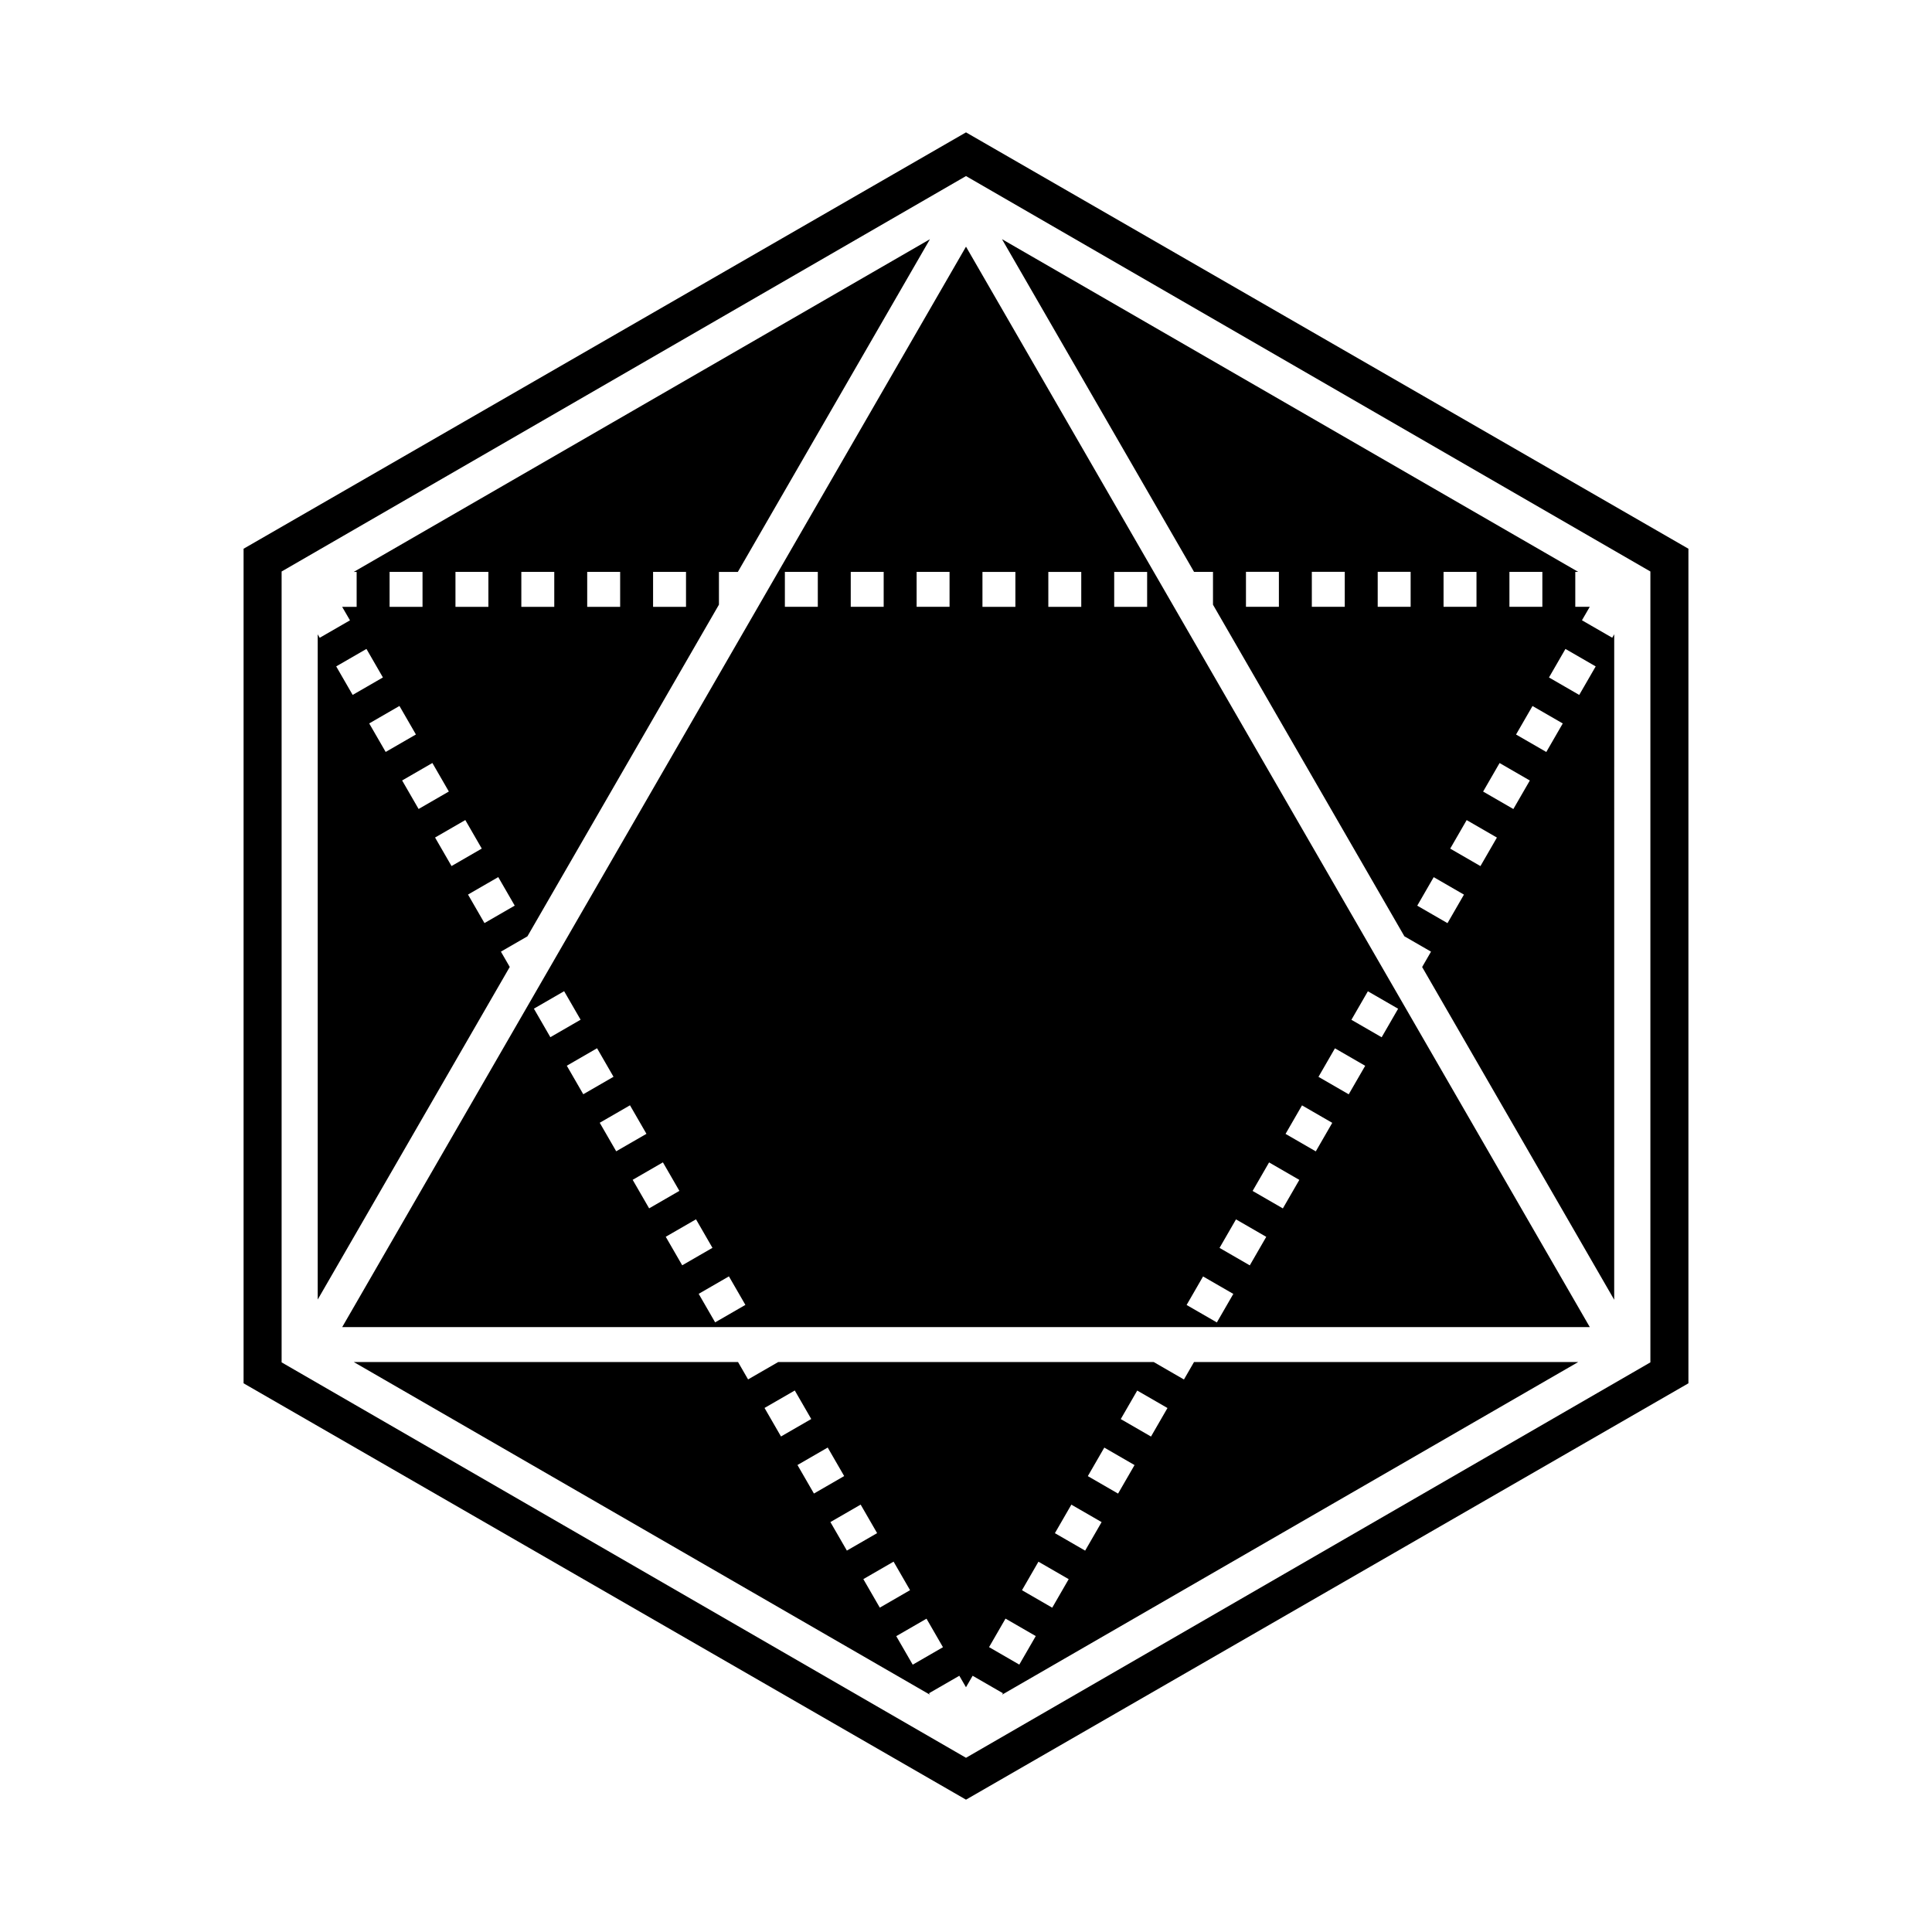
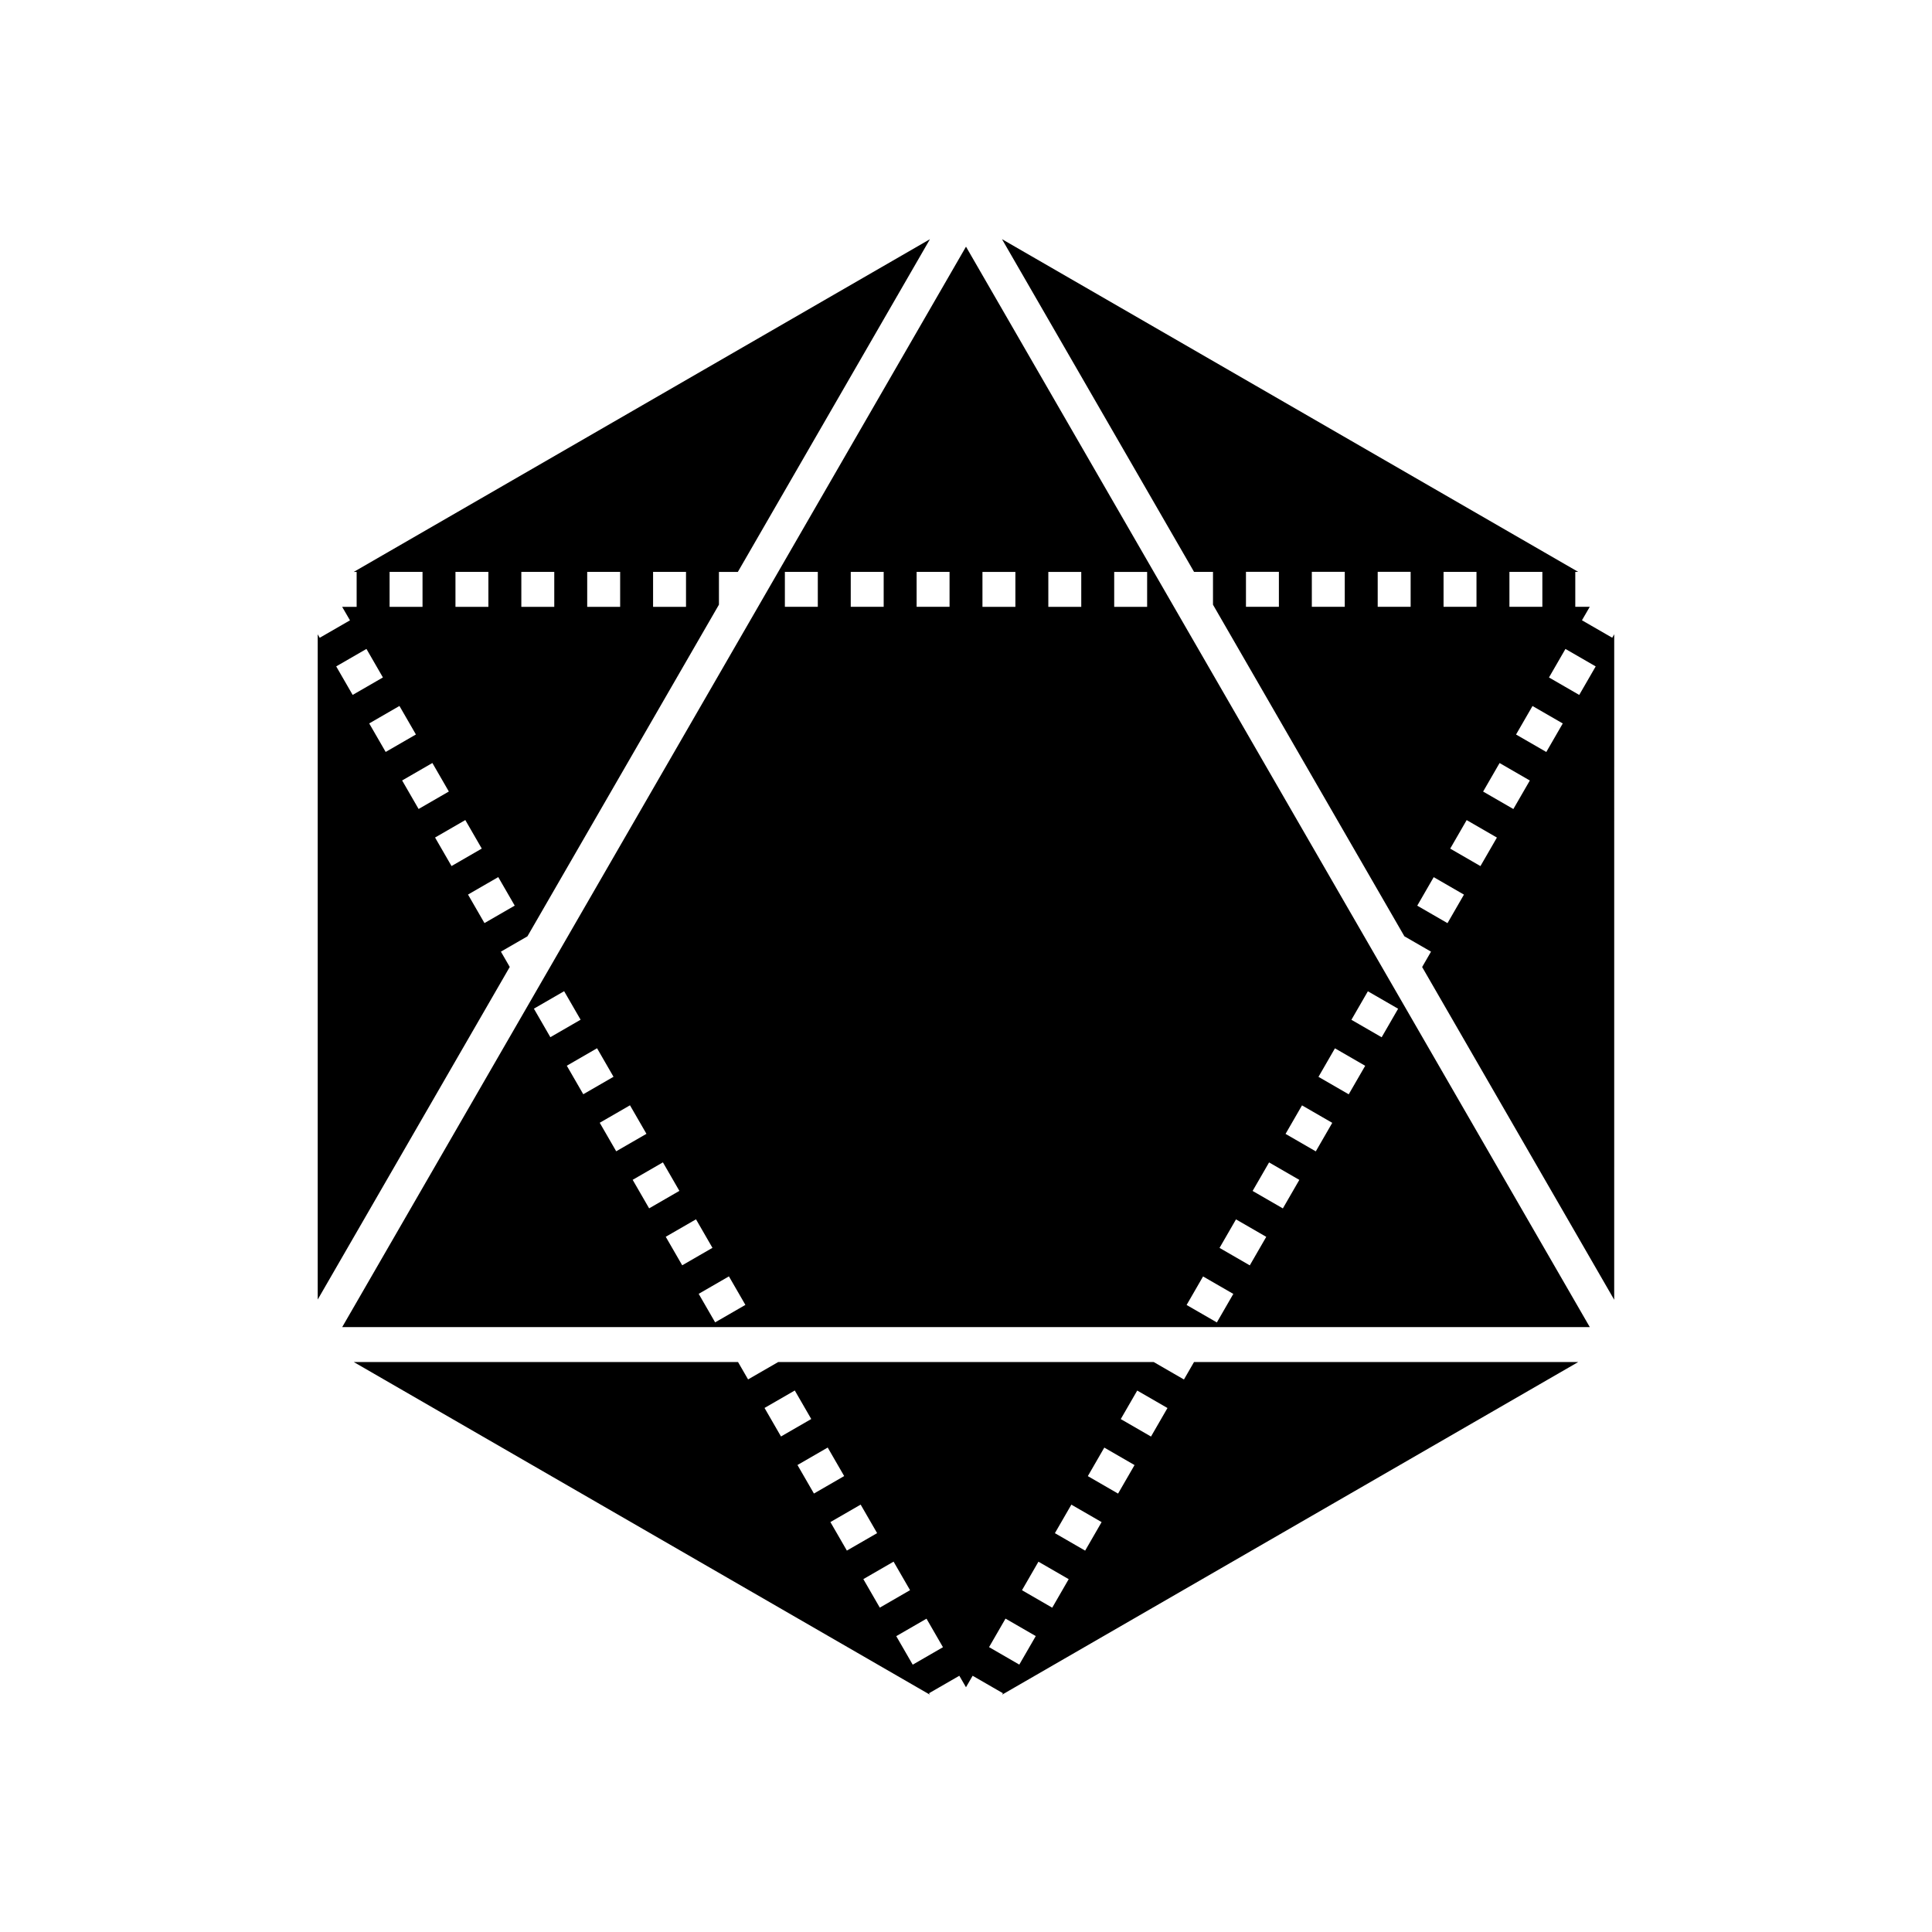
<svg xmlns="http://www.w3.org/2000/svg" fill="#000000" width="800px" height="800px" version="1.1" viewBox="144 144 512 512">
  <g>
    <path d="m562.25 504.95h-101.82l-2.672 4.629-8.016-4.629h-99.508l-7.984 4.609-2.664-4.609h-101.84l152.68 88.156-0.223-0.383 8.027-4.629 1.766 3.043 1.762-3.043 8.027 4.629-0.223 0.383zm-215.64 12.172 8.016-4.629 4.363 7.559-8.016 4.629zm8.727 15.121 8.016-4.629 4.363 7.559-8.016 4.629zm8.73 15.121 8.016-4.629 4.363 7.559-8.016 4.629zm8.727 15.117 8.016-4.629 4.363 7.559-8.016 4.629zm13.086 22.676-4.363-7.559 8.016-4.629 4.363 7.559zm59.496-72.645 8.016 4.629-4.363 7.559-8.016-4.629zm-8.727 15.117 8.016 4.629-4.363 7.559-8.016-4.629zm-8.727 15.117 8.016 4.629-4.363 7.559-8.016-4.629zm-8.723 15.121 8.016 4.629-4.363 7.559-8.016-4.629zm-13.09 22.641 4.363-7.559 8.016 4.629-4.363 7.559z" />
    <path d="m571.26 313.01-8.027-4.629 2.07-3.57h-3.836v-9.262h0.77l-152.7-88.168 50.895 88.168h5.023v8.707l50.723 87.871 7.055 4.07-2.352 4.074 50.898 88.176 0.004-176.36zm-27.246-17.457h8.727v9.262h-8.727zm-17.457 0h8.727v9.262h-8.727zm-43.637 9.254h-8.727v-9.262h8.727zm17.457 0h-8.73v-9.262h8.73zm17.457 0h-8.727v-9.262h8.727zm9.766 83.836-8.016-4.629 4.363-7.559 8.016 4.629zm8.734-15.121-8.016-4.629 4.363-7.559 8.016 4.629zm8.723-15.121-8.016-4.629 4.363-7.559 8.016 4.629zm8.727-15.117-8.016-4.629 4.363-7.559 8.016 4.629zm8.727-15.121-8.016-4.629 4.363-7.559 8.016 4.629z" />
    <path d="m279.09 400.25-2.344-4.055 7.027-4.055 50.754-87.898v-8.68h5.012l50.906-88.168-152.7 88.168h0.77v9.262h-3.836l2.07 3.57-8.027 4.629-0.523-0.922v176.29zm-37.246-64.535 8.016-4.629 4.363 7.559-8.016 4.629zm17.453 30.238 8.016-4.629 4.363 7.559-8.016 4.629zm57.777-70.395h8.727v9.262h-8.727zm-17.457 0h8.73v9.262h-8.73zm-17.457 0h8.727v9.262h-8.727zm-1.754 88.441-8.016 4.629-4.363-7.559 8.016-4.629zm-15.703-88.441h8.727v9.262h-8.727zm-1.754 58.203-8.016 4.629-4.363-7.559 8.016-4.629zm-15.703-58.203h8.727v9.262h-8.727zm-6.133 20.414 4.363 7.559-8.016 4.629-4.363-7.559z" />
    <path d="m234.69 495.69h330.62l-165.31-286.32zm50.797-84.383 8.016-4.629 4.363 7.559-8.016 4.629zm8.723 15.121 8.016-4.629 4.363 7.559-8.016 4.629zm8.727 15.117 8.016-4.629 4.363 7.559-8.016 4.629zm8.727 15.121 8.016-4.629 4.363 7.559-8.016 4.629zm8.766 15.094 8.016-4.629 4.363 7.559-8.016 4.629zm13.09 22.68-4.363-7.559 8.016-4.629 4.363 7.559zm27.207-189.63h-8.727v-9.262h8.727zm17.457 0h-8.727v-9.262h8.727zm17.457 0h-8.727v-9.262h8.727zm110.86 101.89 8.016 4.629-4.363 7.559-8.016-4.629zm-8.727 15.117 8.016 4.629-4.363 7.559-8.016-4.629zm-8.727 15.121 8.016 4.629-4.363 7.559-8.016-4.629zm-8.727 15.117 8.016 4.629-4.363 7.559-8.016-4.629zm-8.766 15.094 8.016 4.629-4.363 7.559-8.016-4.629zm-8.727 15.125 8.016 4.629-4.363 7.559-8.016-4.629zm-23.551-186.71h8.727v9.262h-8.727zm-17.457 0h8.727v9.262h-8.727zm-17.457 0h8.727v9.262h-8.727z" />
-     <path d="m400 179.08-191.45 110.34v221.17l191.45 110.34 191.45-110.34v-221.17zm181.37 325.96-181.37 104.79-181.37-104.79v-209.59l181.37-104.79 181.37 104.79z" />
  </g>
</svg>